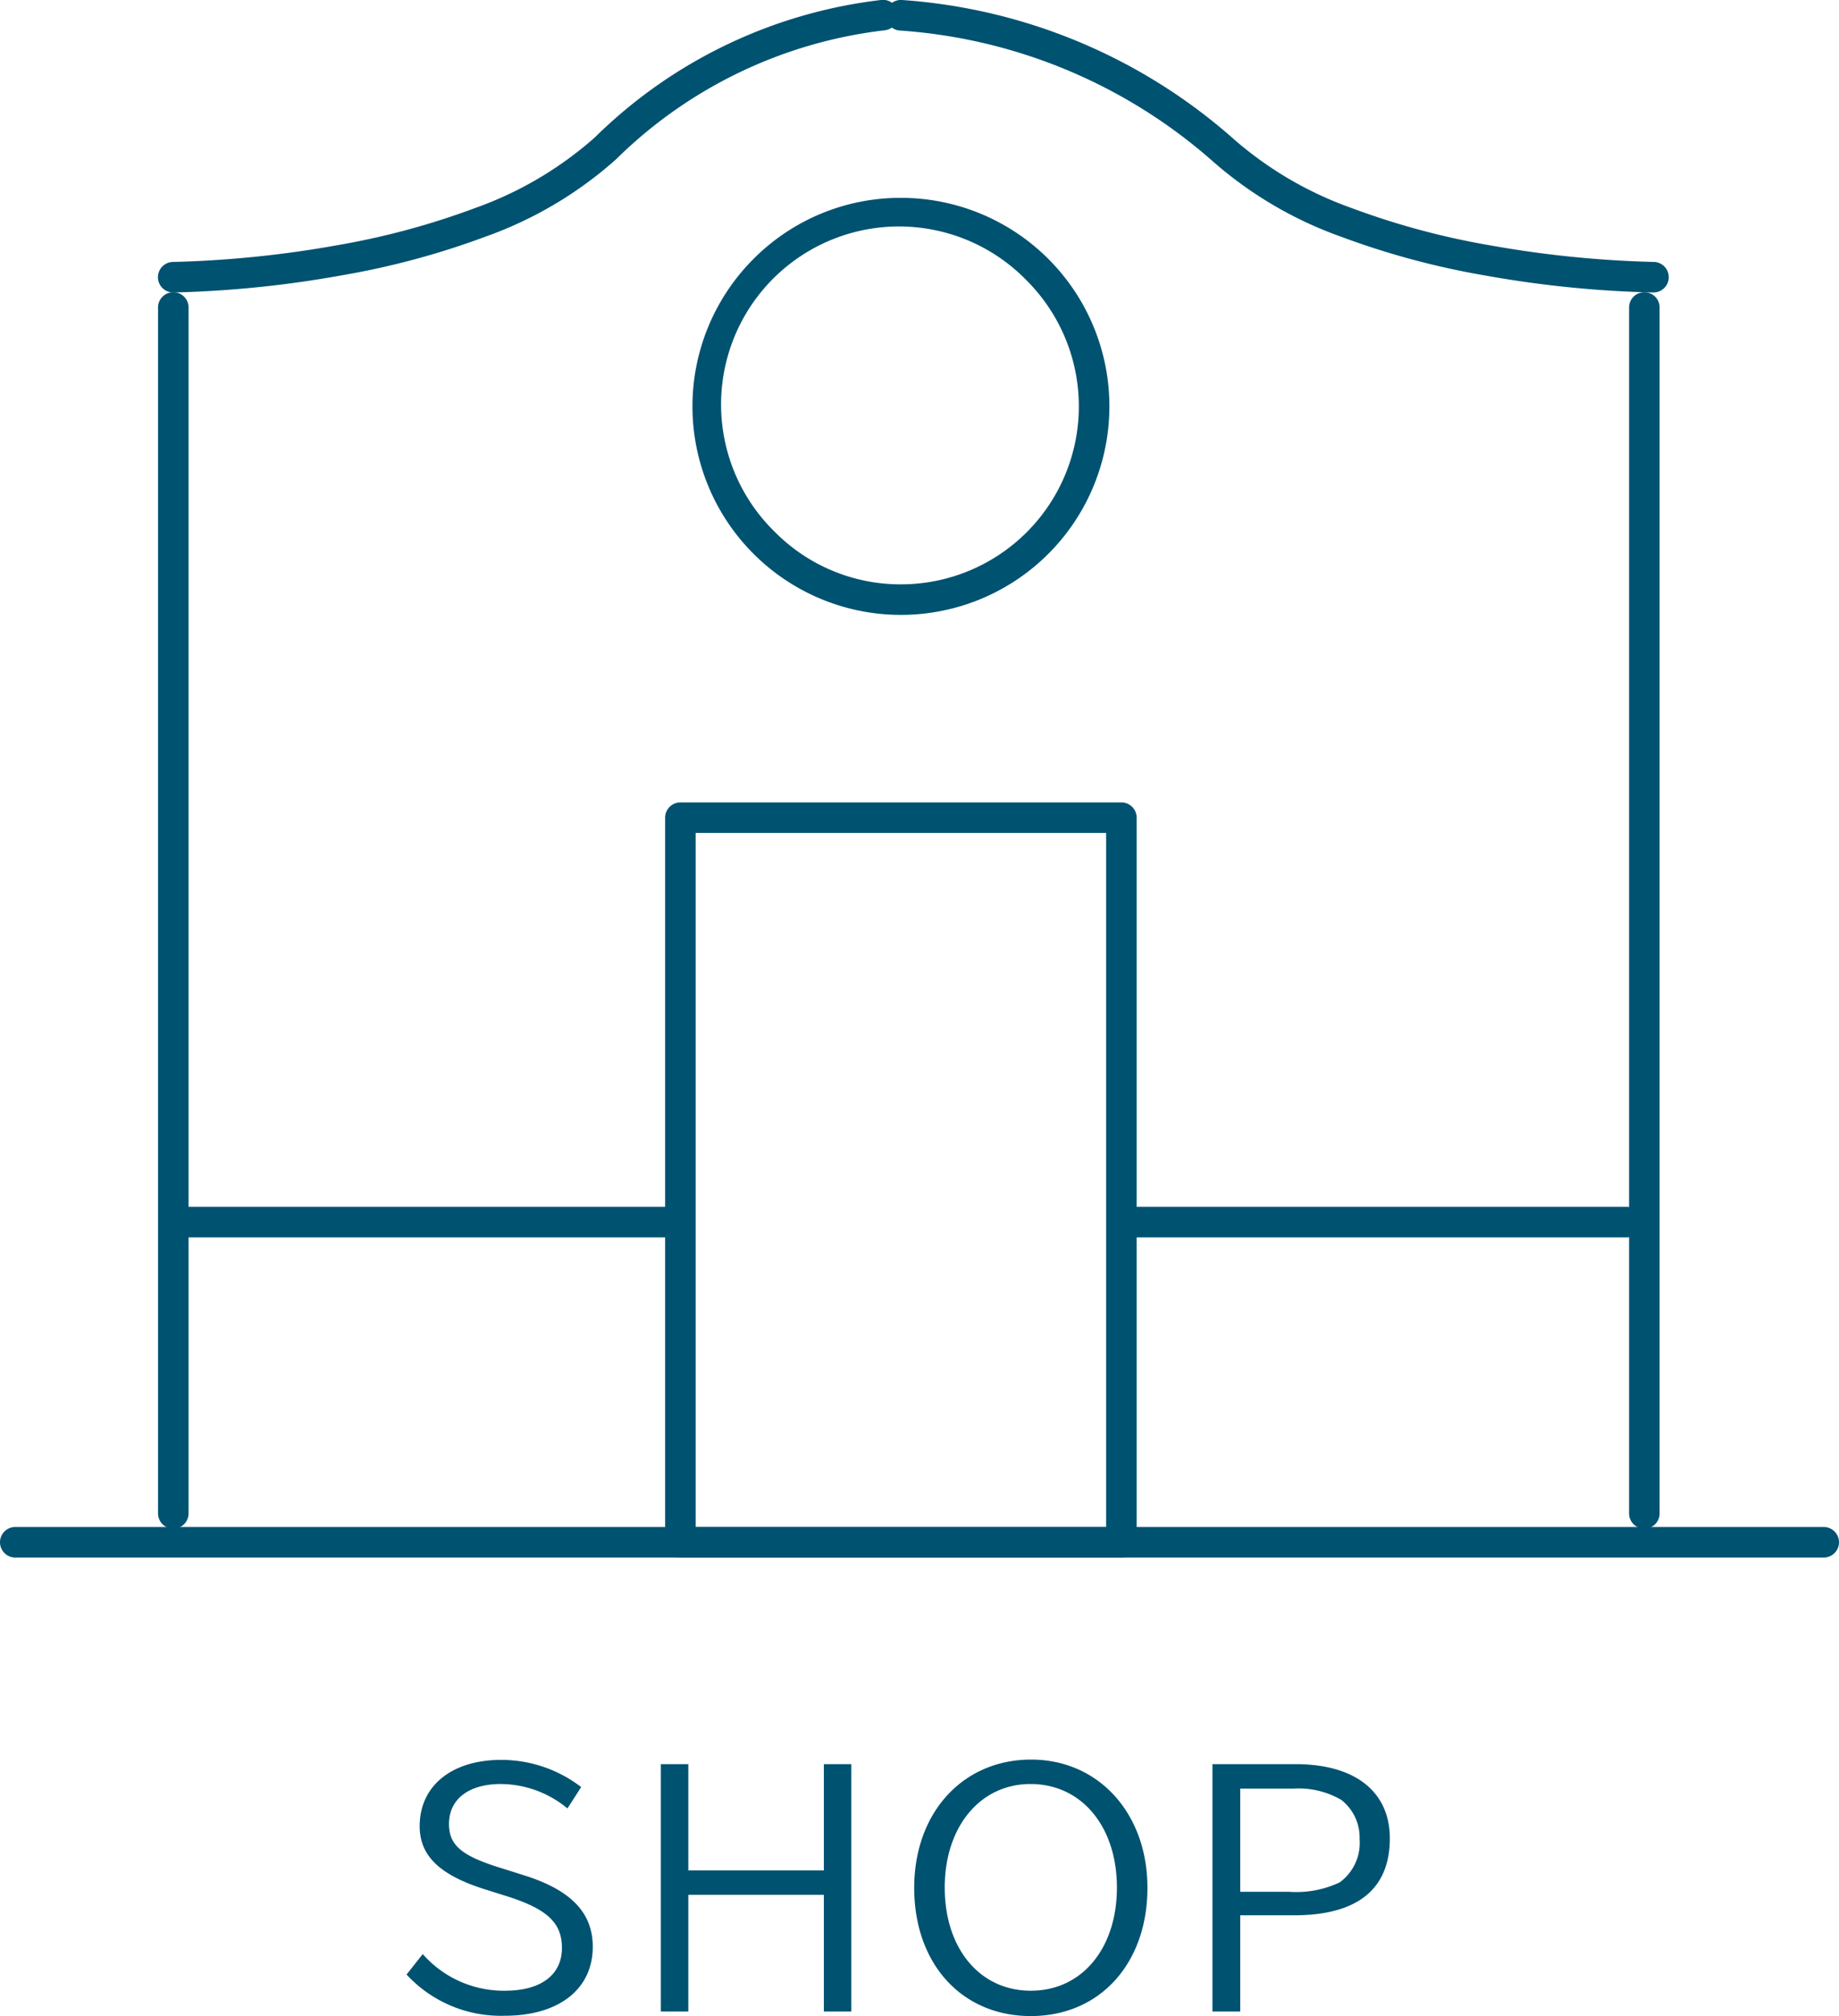
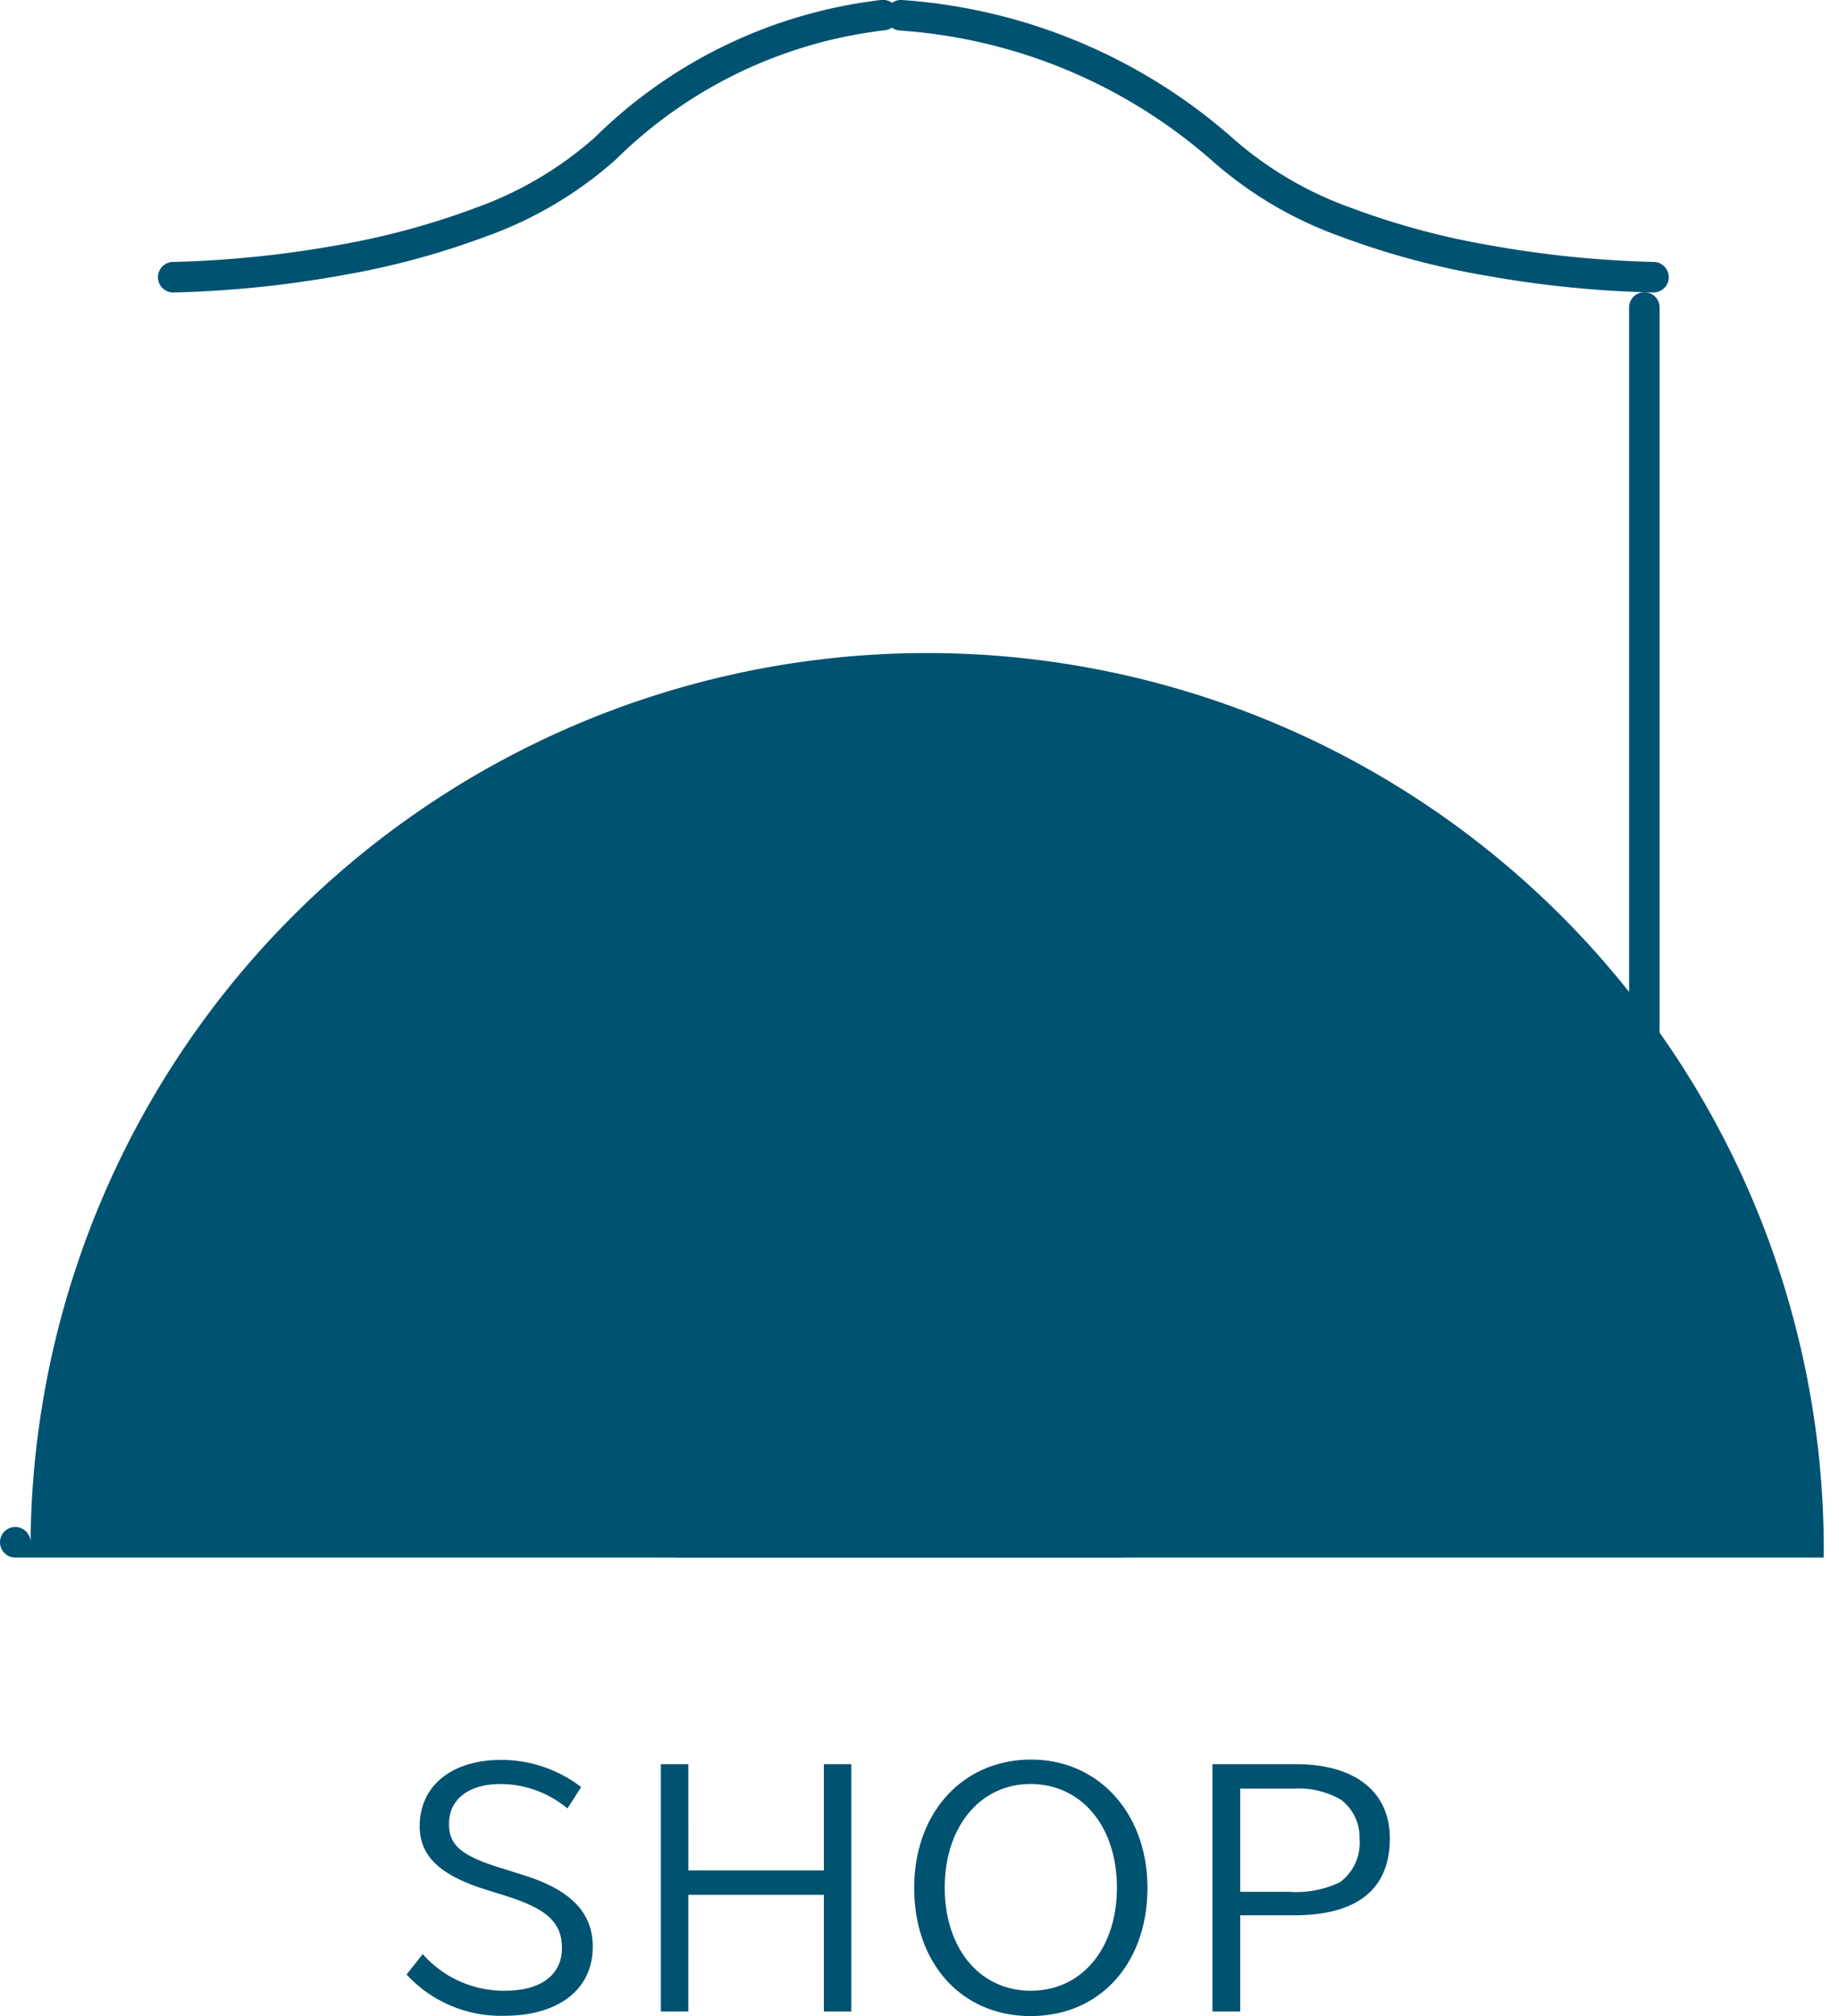
<svg xmlns="http://www.w3.org/2000/svg" width="120.485" height="132.056" viewBox="0 0 120.485 132.056">
  <g id="icon_shop" transform="translate(1 1)">
    <path id="パス_3709" data-name="パス 3709" d="M-32.35-1.92A8.4,8.4,0,0,0-25.93.78c3.56,0,5.78-1.74,5.78-4.52,0-2.22-1.42-3.7-4.44-4.66l-1.52-.48c-2.62-.8-3.46-1.5-3.46-2.9,0-1.62,1.28-2.62,3.4-2.62a6.892,6.892,0,0,1,4.36,1.6l.9-1.4a8.594,8.594,0,0,0-5.24-1.78c-3.24,0-5.34,1.7-5.34,4.34,0,1.94,1.3,3.2,4.28,4.14l1.4.44c2.66.84,3.64,1.74,3.64,3.4,0,1.76-1.38,2.8-3.72,2.8a7.074,7.074,0,0,1-5.4-2.4ZM-15.69-15.7V.5h1.8V-7.14h8.88V.5h1.8V-15.7h-1.8v6.96h-8.88V-15.7ZM8.57-16C4.09-16,.91-12.52.91-7.6.91-2.62,4.03.8,8.55.8s7.64-3.44,7.64-8.4C16.19-12.48,12.99-16,8.57-16Zm-.04,1.6c3.34,0,5.66,2.78,5.66,6.78S11.89-.86,8.55-.86,2.91-3.62,2.91-7.62C2.91-11.6,5.23-14.4,8.53-14.4Zm11.92-1.3V.5h1.82V-5.8h3.52c4.14,0,6.28-1.7,6.28-5.04,0-3.06-2.28-4.86-6.16-4.86Zm1.82,1.6h3.52a5.54,5.54,0,0,1,3.1.74,3.126,3.126,0,0,1,1.2,2.56,3.2,3.2,0,0,1-1.3,2.84,6.632,6.632,0,0,1-3.32.62h-3.2Z" transform="translate(57.986 130.256)" fill="#005271" />
    <g id="グループ_2261" data-name="グループ 2261">
-       <path id="線_4" data-name="線 4" d="M118.485,1H0A1,1,0,0,1-1,0,1,1,0,0,1,0-1H118.485a1,1,0,0,1,1,1A1,1,0,0,1,118.485,1Z" transform="translate(0 100.021)" fill="#005271" />
+       <path id="線_4" data-name="線 4" d="M118.485,1H0A1,1,0,0,1-1,0,1,1,0,0,1,0-1a1,1,0,0,1,1,1A1,1,0,0,1,118.485,1Z" transform="translate(0 100.021)" fill="#005271" />
      <path id="長方形_3983" data-name="長方形 3983" d="M0-1H28.893a1,1,0,0,1,1,1V47.47a1,1,0,0,1-1,1H0a1,1,0,0,1-1-1V0A1,1,0,0,1,0-1ZM27.893,1H1V46.47H27.893Z" transform="translate(43.577 52.56)" fill="#005271" />
      <path id="線_5" data-name="線 5" d="M32.449,1H0A1,1,0,0,1-1,0,1,1,0,0,1,0-1H32.449a1,1,0,0,1,1,1A1,1,0,0,1,32.449,1Z" transform="translate(10.829 79.05)" fill="#005271" />
      <path id="線_6" data-name="線 6" d="M32.449,1H0A1,1,0,0,1-1,0,1,1,0,0,1,0-1H32.449a1,1,0,0,1,1,1A1,1,0,0,1,32.449,1Z" transform="translate(73.123 79.05)" fill="#005271" />
-       <path id="楕円形_65" data-name="楕円形 65" d="M12.658-1A13.658,13.658,0,0,1,26.316,12.658,13.658,13.658,0,0,1,3,22.316,13.658,13.658,0,0,1,3,3,13.569,13.569,0,0,1,12.658-1Zm0,25.316A11.658,11.658,0,0,0,20.9,4.415,11.658,11.658,0,1,0,4.415,20.9,11.582,11.582,0,0,0,12.658,24.316Z" transform="translate(45.368 12.96)" fill="#005271" />
      <path id="線_7" data-name="線 7" d="M0,79.99a1,1,0,0,1-1-1V0A1,1,0,0,1,0-1,1,1,0,0,1,1,0V78.99A1,1,0,0,1,0,79.99Z" transform="translate(106.732 19.141)" fill="#005271" />
-       <path id="線_8" data-name="線 8" d="M0,79.99a1,1,0,0,1-1-1V0A1,1,0,0,1,0-1,1,1,0,0,1,1,0V78.99A1,1,0,0,1,0,79.99Z" transform="translate(10.354 19.141)" fill="#005271" />
      <path id="パス_3691" data-name="パス 3691" d="M4.669,19.658a1,1,0,0,1-.006-2h0a70.618,70.618,0,0,0,10.7-1.086,50.18,50.18,0,0,0,9.12-2.459A23.866,23.866,0,0,0,32.291,9.5a32.006,32.006,0,0,1,18.745-9,1,1,0,1,1,.233,1.986,30.006,30.006,0,0,0-17.582,8.441l-.017.017a25.828,25.828,0,0,1-8.484,5.035,52.245,52.245,0,0,1-9.5,2.56A71.227,71.227,0,0,1,4.675,19.658Z" transform="translate(5.682 -1.5)" fill="#005271" />
      <path id="パス_3692" data-name="パス 3692" d="M70.872,19.658h-.006a71.227,71.227,0,0,1-11.009-1.111,52.245,52.245,0,0,1-9.5-2.56,25.849,25.849,0,0,1-8.471-5.023A34.554,34.554,0,0,0,21.5,2.5a1,1,0,1,1,.137-2A36.554,36.554,0,0,1,43.216,9.47l.026.024a23.867,23.867,0,0,0,7.832,4.625,50.256,50.256,0,0,0,9.135,2.458,70.423,70.423,0,0,0,10.669,1.08,1,1,0,0,1-.006,2Z" transform="translate(36.456 -1.5)" fill="#005271" />
    </g>
  </g>
</svg>